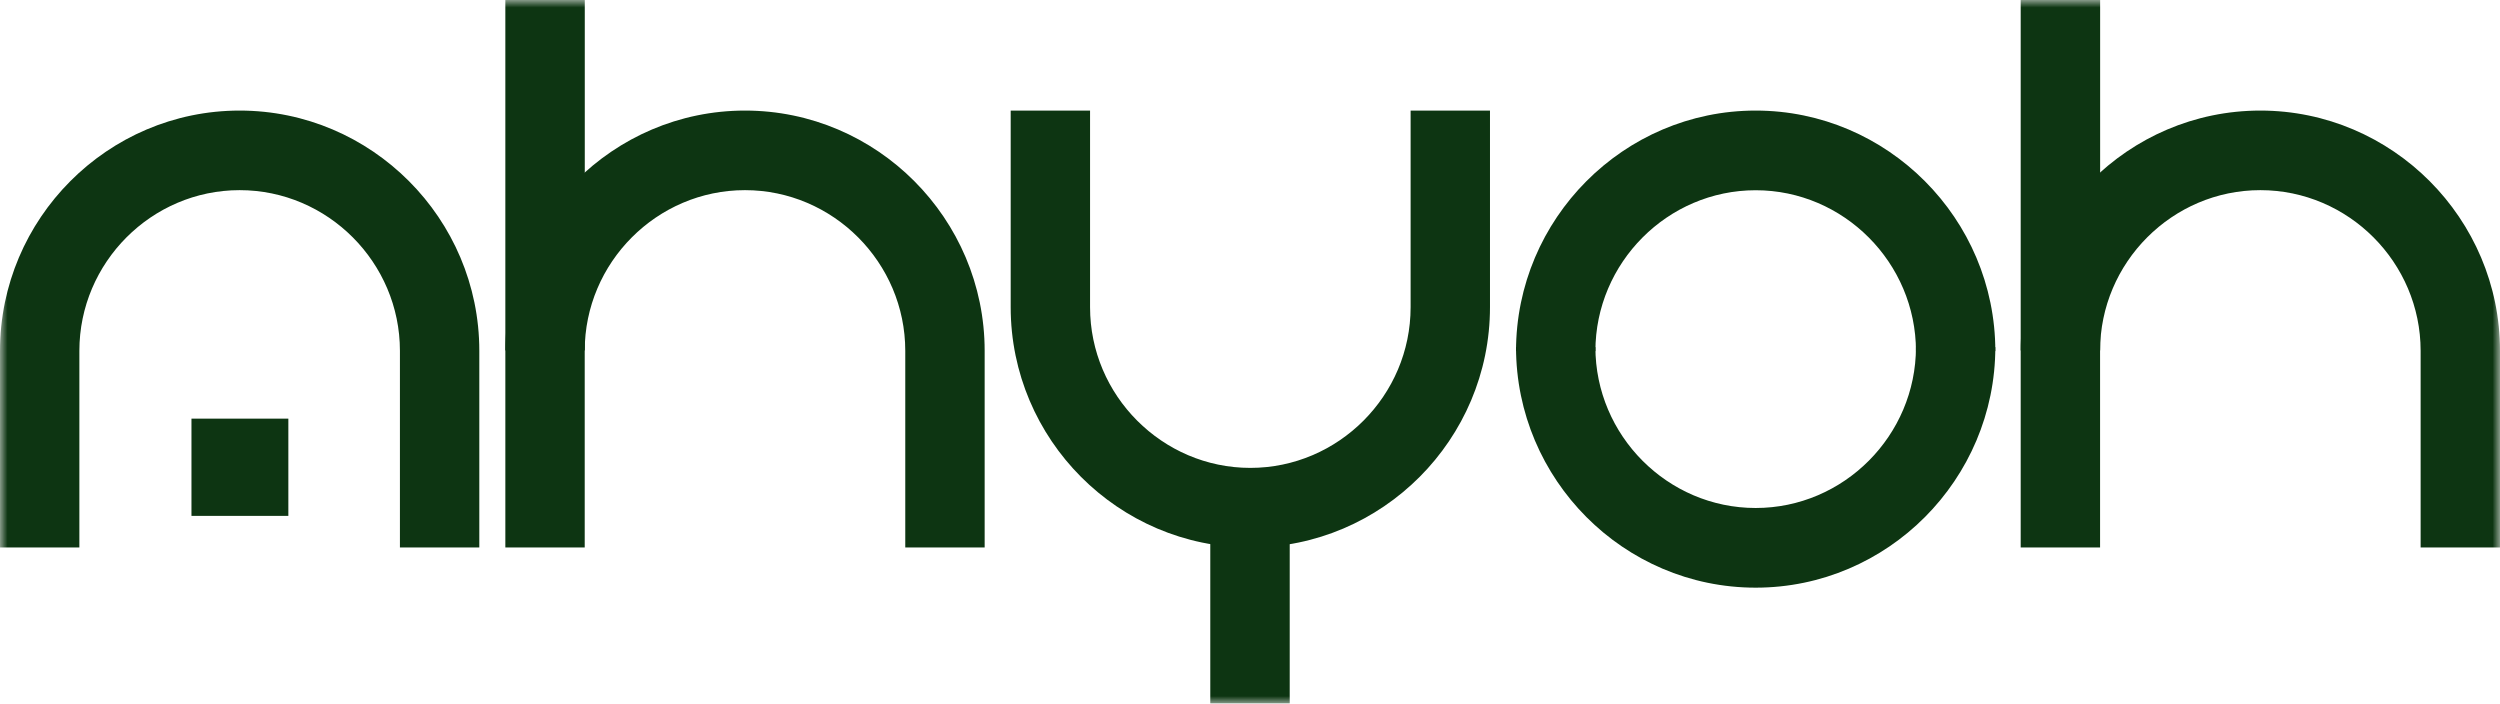
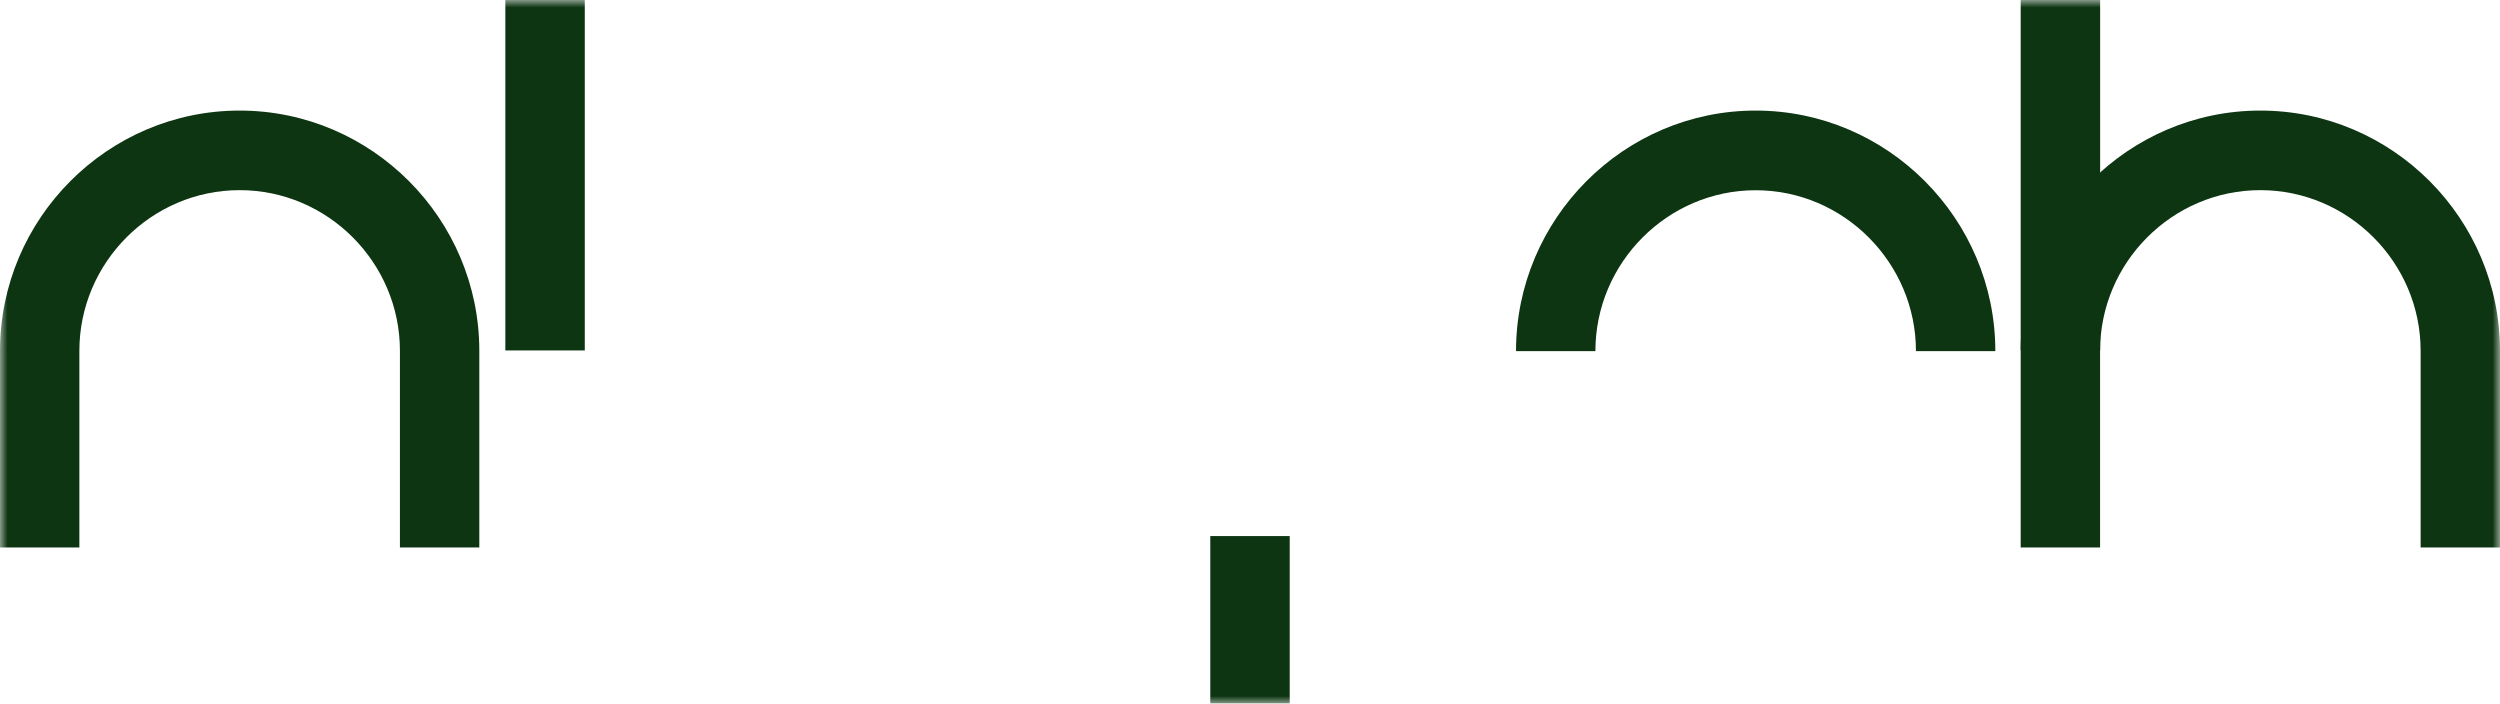
<svg xmlns="http://www.w3.org/2000/svg" width="167" height="47" viewBox="0 0 167 47" fill="none">
  <g clip-path="url(#clip0_464_1062)">
    <mask id="mask0_464_1062" style="mask-type:luminance" maskUnits="userSpaceOnUse" x="0" y="0" width="167" height="47">
      <path d="M167 0H0V47H167V0Z" fill="white" />
    </mask>
    <g mask="url(#mask0_464_1062)">
-       <path fill-rule="evenodd" clip-rule="evenodd" d="M33.757 36.571V23.436C33.757 19.02 35.557 15.006 38.457 12.098C41.358 9.191 45.361 7.386 49.766 7.386C54.171 7.386 58.174 9.191 61.074 12.098C63.974 15.006 65.775 19.019 65.775 23.436V36.571H60.472V23.436C60.472 20.487 59.267 17.804 57.325 15.857C55.383 13.91 52.707 12.702 49.766 12.702C46.824 12.702 44.147 13.91 42.206 15.857C40.264 17.804 39.059 20.486 39.059 23.436V36.571H33.757Z" fill="#0D3512" />
      <path fill-rule="evenodd" clip-rule="evenodd" d="M33.757 23.41V0H39.063V23.41H33.757Z" fill="#0D3512" />
      <path fill-rule="evenodd" clip-rule="evenodd" d="M0 36.57V23.436C0 19.019 1.801 15.005 4.701 12.098C7.601 9.19 11.604 7.386 16.009 7.386C20.414 7.386 24.417 9.191 27.317 12.098C30.217 15.006 32.018 19.019 32.018 23.436V36.571H26.715V23.436C26.715 20.487 25.51 17.804 23.568 15.857C21.626 13.91 18.95 12.702 16.009 12.702C13.068 12.702 10.391 13.91 8.449 15.856C6.508 17.803 5.302 20.486 5.302 23.436V36.57H0Z" fill="#0D3512" />
-       <path fill-rule="evenodd" clip-rule="evenodd" d="M106.572 23.187C106.572 26.139 107.777 28.826 109.719 30.775C111.661 32.724 114.337 33.934 117.279 33.934C120.22 33.934 122.897 32.724 124.838 30.775C126.78 28.826 127.986 26.139 127.986 23.187H133.288C133.288 27.608 131.487 31.627 128.587 34.538C125.687 37.449 121.684 39.256 117.279 39.256C112.874 39.256 108.871 37.449 105.971 34.538C103.071 31.627 101.27 27.608 101.27 23.187H106.572Z" fill="#0D3512" />
      <path fill-rule="evenodd" clip-rule="evenodd" d="M101.27 23.455C101.27 19.034 103.071 15.015 105.971 12.104C108.87 9.193 112.874 7.386 117.278 7.386C121.683 7.386 125.685 9.194 128.585 12.105C131.487 15.017 133.288 19.036 133.288 23.455H127.986C127.986 20.505 126.779 17.817 124.837 15.868C122.896 13.919 120.22 12.708 117.279 12.708C114.338 12.708 111.661 13.918 109.72 15.867C107.778 17.817 106.573 20.502 106.573 23.455H101.27H101.27Z" fill="#0D3512" />
      <path fill-rule="evenodd" clip-rule="evenodd" d="M134.982 36.57V23.436C134.982 19.019 136.783 15.005 139.683 12.098C142.583 9.19 146.586 7.386 150.991 7.386C155.397 7.386 159.399 9.191 162.3 12.098C165.199 15.006 167 19.019 167 23.436V36.571H161.698V23.436C161.698 20.487 160.493 17.804 158.551 15.857C156.609 13.91 153.933 12.702 150.991 12.702C148.049 12.702 145.373 13.91 143.432 15.856C141.49 17.803 140.285 20.486 140.285 23.436V36.57H134.982Z" fill="#0D3512" />
      <path fill-rule="evenodd" clip-rule="evenodd" d="M134.982 23.41V0H140.289V23.41H134.982Z" fill="#0D3512" />
-       <path fill-rule="evenodd" clip-rule="evenodd" d="M12.79 34.461V27.965H19.262V34.461H12.79Z" fill="#0D3512" />
-       <path fill-rule="evenodd" clip-rule="evenodd" d="M72.816 7.386V20.52C72.816 23.469 74.021 26.153 75.963 28.099C77.905 30.046 80.581 31.255 83.522 31.255C86.464 31.255 89.14 30.046 91.082 28.099C93.024 26.153 94.229 23.469 94.229 20.52V7.386H99.531V20.52C99.531 24.936 97.731 28.95 94.831 31.858C91.93 34.765 87.927 36.571 83.522 36.571C79.118 36.571 75.115 34.765 72.214 31.858C69.314 28.95 67.514 24.936 67.514 20.52V7.386H72.816Z" fill="#0D3512" />
+       <path fill-rule="evenodd" clip-rule="evenodd" d="M12.79 34.461H19.262V34.461H12.79Z" fill="#0D3512" />
      <path fill-rule="evenodd" clip-rule="evenodd" d="M80.847 47V35.809H86.153V47H80.847Z" fill="#0D3512" />
    </g>
  </g>
  <defs>
    <clipPath id="clip0_464_1062">
      <rect width="167" height="47" fill="white" />
    </clipPath>
  </defs>
</svg>